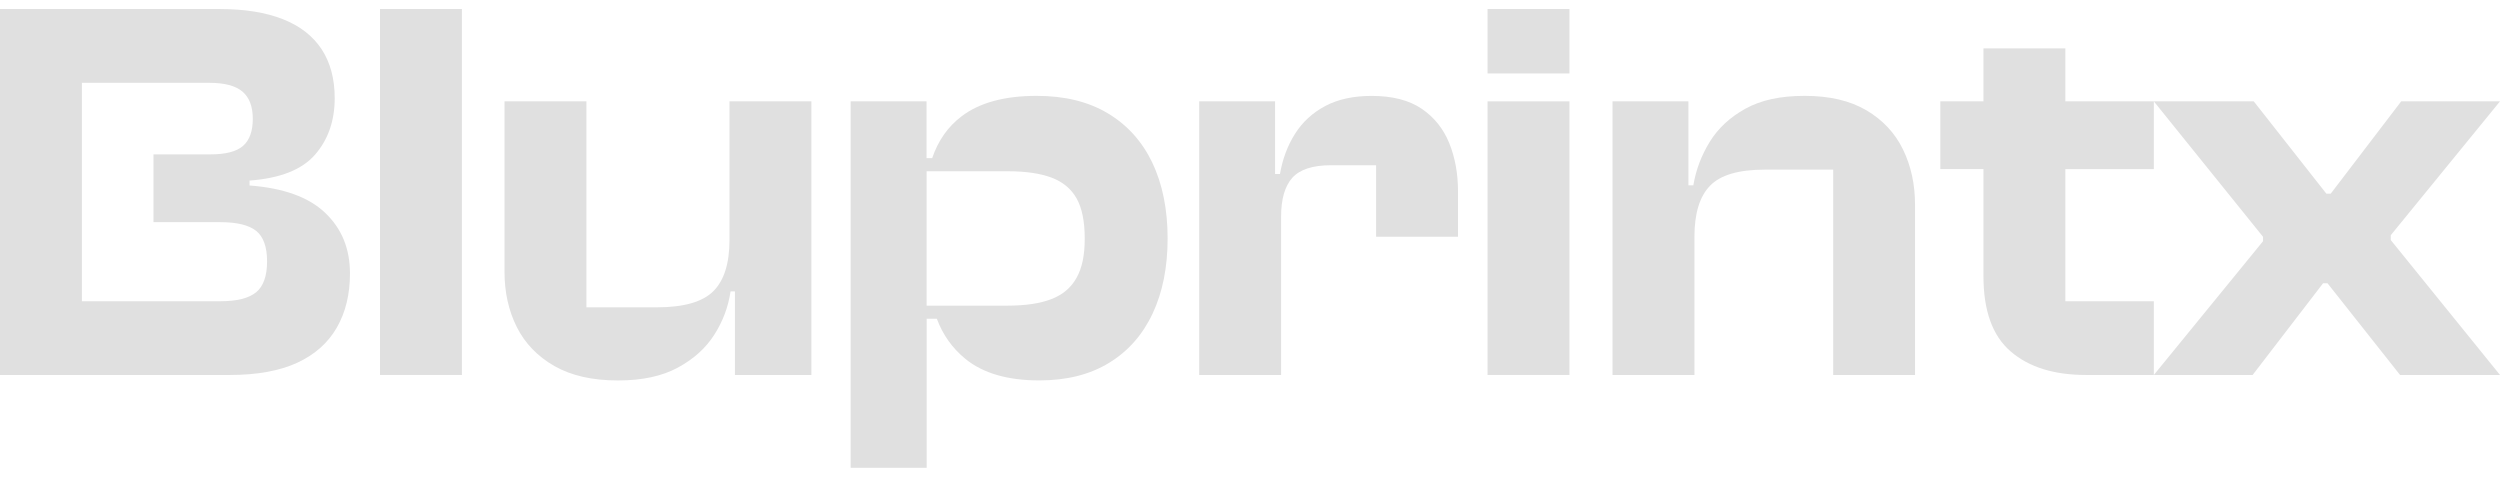
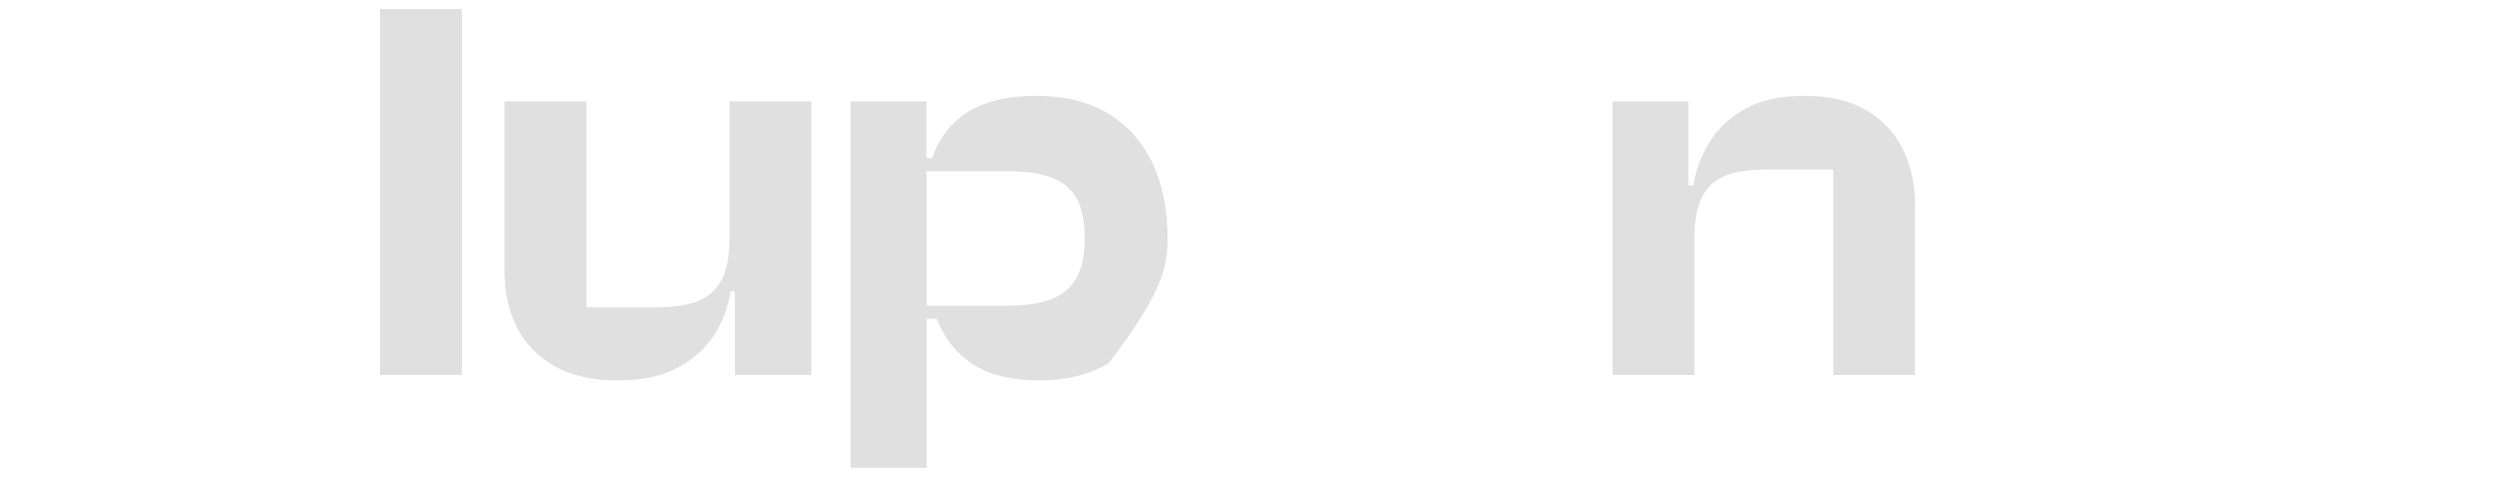
<svg xmlns="http://www.w3.org/2000/svg" width="102" height="20" viewBox="0 0 102 20" fill="none">
-   <path d="M13.266 8.682C12.59 8.04 11.562 7.672 10.181 7.568V7.367C11.428 7.276 12.321 6.924 12.855 6.309C13.389 5.695 13.656 4.926 13.656 4.004C13.656 3.216 13.477 2.551 13.122 2.008C12.764 1.466 12.238 1.057 11.54 0.782C10.841 0.507 9.98 0.368 8.955 0.368H0V15.299H9.379C10.493 15.299 11.41 15.13 12.131 14.799C12.852 14.463 13.389 13.984 13.744 13.362C14.102 12.739 14.279 12.002 14.279 11.158C14.279 10.148 13.942 9.323 13.266 8.684V8.682ZM10.448 11.925C10.151 12.171 9.66 12.291 8.976 12.291H3.342V3.379H8.533C9.158 3.379 9.609 3.496 9.892 3.737C10.173 3.975 10.314 4.346 10.314 4.848C10.314 5.35 10.181 5.722 9.914 5.954C9.646 6.187 9.2 6.299 8.578 6.299H6.262V9.064H8.979C9.663 9.064 10.151 9.181 10.451 9.419C10.747 9.657 10.897 10.073 10.897 10.666C10.897 11.259 10.747 11.679 10.451 11.925H10.448Z" fill="#E0E0E0" />
  <path d="M15.504 0.368V15.299H18.846V0.368H15.504Z" fill="#E0E0E0" />
  <path d="M33.105 4.135V15.299H29.985V11.89H29.806C29.715 12.515 29.498 13.1 29.148 13.65C28.799 14.201 28.302 14.649 27.655 14.999C27.009 15.349 26.194 15.523 25.216 15.523C24.177 15.523 23.311 15.328 22.62 14.935C21.93 14.54 21.418 14.008 21.084 13.341C20.75 12.673 20.584 11.922 20.584 11.091V4.135H23.926V12.539H26.8C27.901 12.539 28.668 12.317 29.106 11.879C29.544 11.441 29.763 10.746 29.763 9.795V4.135H33.105V4.135Z" fill="#E0E0E0" />
-   <path d="M56.145 6.742V9.659H59.487V7.811C59.487 7.084 59.367 6.427 59.129 5.839C58.891 5.254 58.517 4.784 58.004 4.437C57.491 4.089 56.813 3.913 55.966 3.913C55.223 3.913 54.593 4.049 54.072 4.324C53.551 4.602 53.14 4.979 52.835 5.463C52.531 5.943 52.328 6.491 52.223 7.1H52.023V4.135H48.927V15.299H52.269V8.836C52.269 8.126 52.421 7.597 52.725 7.255C53.03 6.916 53.554 6.742 54.296 6.742H56.145V6.742Z" fill="#E0E0E0" />
-   <path d="M60.692 4.135V15.299H64.034V4.135H60.692ZM60.692 0.368V2.997H64.034V0.368H60.692Z" fill="#E0E0E0" />
  <path d="M74.791 15.299H78.133V8.345C78.133 7.514 77.967 6.764 77.641 6.096C77.316 5.428 76.819 4.896 76.151 4.501C75.483 4.108 74.644 3.911 73.632 3.911C72.619 3.911 71.847 4.087 71.214 4.434C70.584 4.782 70.095 5.236 69.755 5.791C69.413 6.35 69.192 6.937 69.088 7.562H68.887V4.135H65.791V15.299H69.133V9.66C69.133 8.709 69.344 8.017 69.769 7.579C70.194 7.138 70.939 6.921 72.007 6.921H74.794V15.299H74.791Z" fill="#E0E0E0" />
-   <path d="M84.267 12.291H87.876V15.299H85.114C83.805 15.299 82.782 14.981 82.039 14.342C81.294 13.704 80.925 12.678 80.925 11.268V6.897H79.165V4.135H80.925V1.974H84.267V4.135H87.876V6.9H84.267V12.291V12.291Z" fill="#E0E0E0" />
-   <path d="M97.544 9.595L102 4.135H97.969L95.094 7.901H94.915L91.953 4.135H87.876L92.332 9.662V9.841L87.876 15.299H91.907L94.782 11.556H94.961L97.923 15.299H102L97.544 9.795V9.595Z" fill="#E0E0E0" />
-   <path d="M47.017 6.641C46.6 5.773 45.996 5.099 45.2 4.624C44.407 4.148 43.437 3.911 42.294 3.911C40.987 3.911 39.964 4.188 39.23 4.747C38.674 5.169 38.276 5.738 38.033 6.451H37.803V4.135H34.707V19.087H37.809V13.004H38.223C38.466 13.659 38.853 14.204 39.387 14.642C40.109 15.229 41.113 15.521 42.406 15.521C43.52 15.521 44.466 15.283 45.246 14.807C46.026 14.332 46.619 13.661 47.028 12.79C47.436 11.922 47.639 10.899 47.639 9.726C47.639 8.554 47.431 7.509 47.014 6.641H47.017ZM37.806 12.467V6.988H41.137C41.85 6.988 42.438 7.074 42.898 7.245C43.357 7.416 43.699 7.699 43.923 8.091C44.145 8.484 44.257 9.032 44.257 9.729C44.257 10.426 44.148 10.934 43.923 11.335C43.702 11.735 43.36 12.024 42.898 12.203C42.435 12.382 41.842 12.47 41.116 12.47H37.809L37.806 12.467Z" fill="#E0E0E0" />
+   <path d="M47.017 6.641C46.6 5.773 45.996 5.099 45.2 4.624C44.407 4.148 43.437 3.911 42.294 3.911C40.987 3.911 39.964 4.188 39.23 4.747C38.674 5.169 38.276 5.738 38.033 6.451H37.803V4.135H34.707V19.087H37.809V13.004H38.223C38.466 13.659 38.853 14.204 39.387 14.642C40.109 15.229 41.113 15.521 42.406 15.521C43.52 15.521 44.466 15.283 45.246 14.807C47.436 11.922 47.639 10.899 47.639 9.726C47.639 8.554 47.431 7.509 47.014 6.641H47.017ZM37.806 12.467V6.988H41.137C41.85 6.988 42.438 7.074 42.898 7.245C43.357 7.416 43.699 7.699 43.923 8.091C44.145 8.484 44.257 9.032 44.257 9.729C44.257 10.426 44.148 10.934 43.923 11.335C43.702 11.735 43.36 12.024 42.898 12.203C42.435 12.382 41.842 12.47 41.116 12.47H37.809L37.806 12.467Z" fill="#E0E0E0" />
</svg>